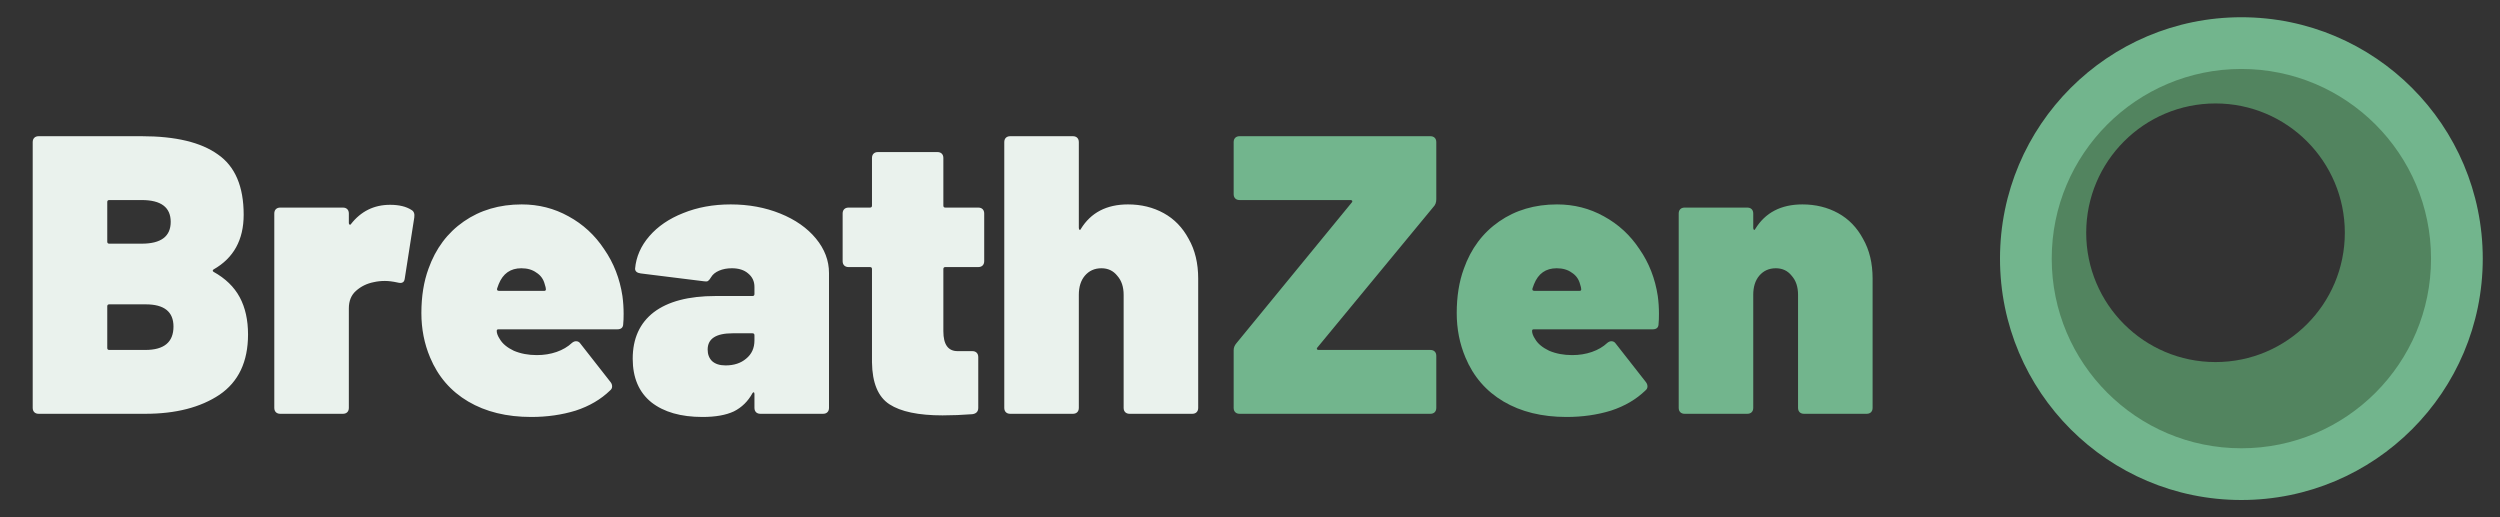
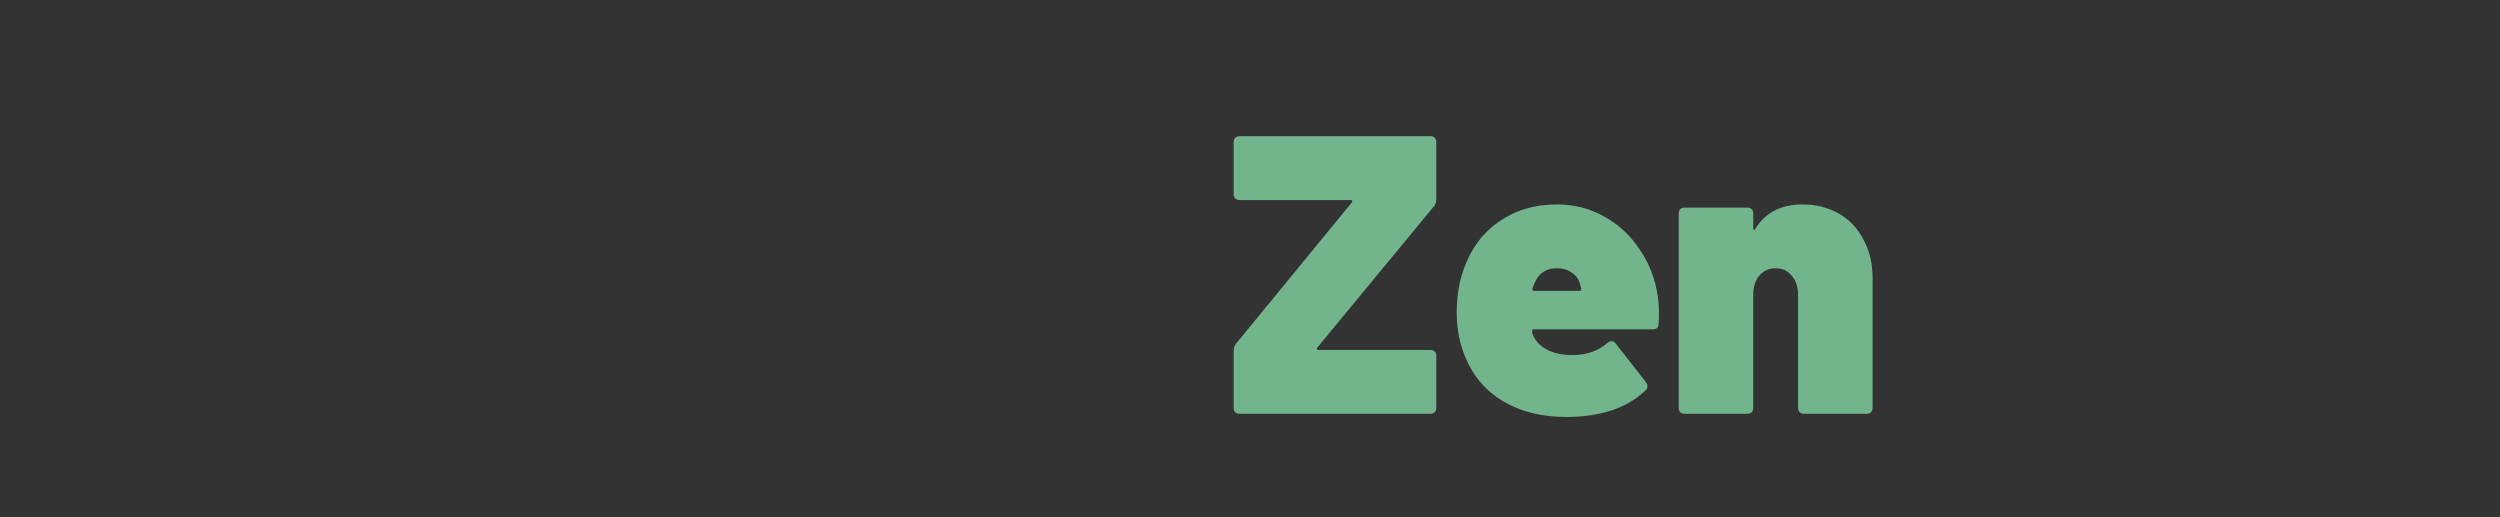
<svg xmlns="http://www.w3.org/2000/svg" width="145" height="30" viewBox="0 0 145 30" fill="none">
  <rect x="0" y="0" width="145" height="30" fill="#333333" stroke="none" />
-   <path fill-rule="evenodd" clip-rule="evenodd" d="M130 25C135.523 25 140 20.523 140 15C140 9.477 135.523 5 130 5C124.477 5 120 9.477 120 15C120 20.523 124.477 25 130 25ZM130 29C137.732 29 144 22.732 144 15C144 7.268 137.732 1 130 1C122.268 1 116 7.268 116 15C116 22.732 122.268 29 130 29Z" fill="#72B58D" />
-   <path fill-rule="evenodd" clip-rule="evenodd" d="M130 26C136.075 26 141 21.075 141 15C141 8.925 136.075 4 130 4C123.925 4 119 8.925 119 15C119 21.075 123.925 26 130 26ZM128.5 21C132.642 21 136 17.642 136 13.5C136 9.358 132.642 6 128.5 6C124.358 6 121 9.358 121 13.5C121 17.642 124.358 21 128.5 21Z" fill="#52845F" />
  <path d="M71.897 24C71.79 24 71.705 23.969 71.644 23.908C71.583 23.847 71.552 23.762 71.552 23.655V20.32C71.552 20.167 71.606 20.029 71.713 19.906L78.406 11.741C78.437 11.71 78.444 11.68 78.429 11.649C78.414 11.618 78.383 11.603 78.337 11.603H71.897C71.79 11.603 71.705 11.572 71.644 11.511C71.583 11.45 71.552 11.365 71.552 11.258V8.245C71.552 8.138 71.583 8.053 71.644 7.992C71.705 7.931 71.79 7.9 71.897 7.9H82.96C83.067 7.9 83.152 7.931 83.213 7.992C83.274 8.053 83.305 8.138 83.305 8.245V11.557C83.305 11.741 83.251 11.887 83.144 11.994L76.405 20.159C76.374 20.19 76.367 20.22 76.382 20.251C76.397 20.282 76.428 20.297 76.474 20.297H82.96C83.067 20.297 83.152 20.328 83.213 20.389C83.274 20.45 83.305 20.535 83.305 20.642V23.655C83.305 23.762 83.274 23.847 83.213 23.908C83.152 23.969 83.067 24 82.96 24H71.897ZM96.151 17.169C96.197 17.506 96.22 17.851 96.22 18.204C96.22 18.449 96.212 18.641 96.197 18.779C96.197 18.994 96.082 19.101 95.852 19.101H88.952C88.891 19.101 88.86 19.132 88.86 19.193C88.86 19.331 88.921 19.492 89.044 19.676C89.197 19.937 89.466 20.159 89.849 20.343C90.248 20.512 90.692 20.596 91.183 20.596C91.597 20.596 91.98 20.535 92.333 20.412C92.686 20.289 92.985 20.113 93.23 19.883C93.307 19.822 93.383 19.791 93.46 19.791C93.567 19.791 93.652 19.837 93.713 19.929L95.461 22.16C95.522 22.237 95.553 22.321 95.553 22.413C95.553 22.505 95.515 22.582 95.438 22.643C94.901 23.164 94.234 23.555 93.437 23.816C92.64 24.061 91.781 24.184 90.861 24.184C89.435 24.184 88.216 23.885 87.204 23.287C86.192 22.689 85.456 21.838 84.996 20.734C84.659 19.937 84.49 19.078 84.49 18.158C84.49 17.192 84.628 16.333 84.904 15.582C85.318 14.417 86 13.504 86.951 12.845C87.902 12.186 89.021 11.856 90.309 11.856C91.29 11.856 92.195 12.086 93.023 12.546C93.866 13.006 94.556 13.642 95.093 14.455C95.645 15.252 95.998 16.157 96.151 17.169ZM90.286 15.559C89.657 15.559 89.22 15.866 88.975 16.479L88.883 16.732C88.868 16.778 88.875 16.816 88.906 16.847C88.937 16.862 88.967 16.87 88.998 16.87H91.62C91.681 16.87 91.712 16.839 91.712 16.778C91.712 16.717 91.689 16.617 91.643 16.479C91.566 16.188 91.405 15.965 91.16 15.812C90.93 15.643 90.639 15.559 90.286 15.559ZM104.54 11.856C105.307 11.856 105.997 12.025 106.61 12.362C107.224 12.699 107.707 13.198 108.059 13.857C108.427 14.501 108.611 15.268 108.611 16.157V23.655C108.611 23.762 108.581 23.847 108.519 23.908C108.458 23.969 108.374 24 108.266 24H104.632C104.525 24 104.441 23.969 104.379 23.908C104.318 23.847 104.287 23.762 104.287 23.655V17.1C104.287 16.64 104.165 16.272 103.919 15.996C103.689 15.705 103.383 15.559 102.999 15.559C102.601 15.559 102.279 15.705 102.033 15.996C101.803 16.272 101.688 16.64 101.688 17.1V23.655C101.688 23.762 101.658 23.847 101.596 23.908C101.535 23.969 101.451 24 101.343 24H97.71C97.602 24 97.518 23.969 97.457 23.908C97.395 23.847 97.365 23.762 97.365 23.655V12.385C97.365 12.278 97.395 12.193 97.457 12.132C97.518 12.071 97.602 12.04 97.71 12.04H101.343C101.451 12.04 101.535 12.071 101.596 12.132C101.658 12.193 101.688 12.278 101.688 12.385V13.213C101.688 13.274 101.704 13.313 101.734 13.328C101.765 13.343 101.788 13.328 101.803 13.282C102.386 12.331 103.298 11.856 104.54 11.856Z" fill="#72B58D" />
-   <path d="M12.385 15.628C12.324 15.674 12.324 15.72 12.385 15.766C13.075 16.149 13.581 16.64 13.903 17.238C14.225 17.836 14.386 18.557 14.386 19.4C14.386 20.979 13.834 22.145 12.73 22.896C11.626 23.632 10.192 24 8.429 24H2.242C2.135 24 2.05 23.969 1.989 23.908C1.928 23.847 1.897 23.762 1.897 23.655V8.245C1.897 8.138 1.928 8.053 1.989 7.992C2.05 7.931 2.135 7.9 2.242 7.9H8.222C10.185 7.9 11.657 8.253 12.638 8.958C13.635 9.648 14.133 10.813 14.133 12.454C14.133 13.911 13.55 14.969 12.385 15.628ZM6.336 11.603C6.259 11.603 6.221 11.641 6.221 11.718V14.018C6.221 14.095 6.259 14.133 6.336 14.133H8.222C9.341 14.133 9.901 13.711 9.901 12.868C9.901 12.025 9.341 11.603 8.222 11.603H6.336ZM8.429 20.297C9.518 20.297 10.062 19.845 10.062 18.94C10.062 18.081 9.525 17.652 8.452 17.652H6.336C6.259 17.652 6.221 17.69 6.221 17.767V20.182C6.221 20.259 6.259 20.297 6.336 20.297H8.429ZM22.625 11.879C23.147 11.879 23.561 11.979 23.867 12.178C24.005 12.255 24.059 12.4 24.028 12.615L23.476 16.157C23.461 16.28 23.415 16.356 23.338 16.387C23.277 16.418 23.185 16.418 23.062 16.387C22.786 16.326 22.541 16.295 22.326 16.295C22.096 16.295 21.882 16.318 21.682 16.364C21.284 16.441 20.939 16.609 20.647 16.87C20.371 17.115 20.233 17.453 20.233 17.882V23.655C20.233 23.762 20.203 23.847 20.141 23.908C20.08 23.969 19.996 24 19.888 24H16.254C16.147 24 16.063 23.969 16.001 23.908C15.94 23.847 15.909 23.762 15.909 23.655V12.385C15.909 12.278 15.94 12.193 16.001 12.132C16.063 12.071 16.147 12.04 16.254 12.04H19.888C19.996 12.04 20.08 12.071 20.141 12.132C20.203 12.193 20.233 12.278 20.233 12.385V12.937C20.233 12.983 20.249 13.014 20.279 13.029C20.31 13.044 20.333 13.037 20.348 13.006C20.931 12.255 21.69 11.879 22.625 11.879ZM36.101 17.169C36.147 17.506 36.17 17.851 36.17 18.204C36.17 18.449 36.163 18.641 36.147 18.779C36.147 18.994 36.032 19.101 35.802 19.101H28.902C28.841 19.101 28.81 19.132 28.81 19.193C28.81 19.331 28.872 19.492 28.994 19.676C29.148 19.937 29.416 20.159 29.799 20.343C30.198 20.512 30.643 20.596 31.133 20.596C31.547 20.596 31.931 20.535 32.283 20.412C32.636 20.289 32.935 20.113 33.18 19.883C33.257 19.822 33.334 19.791 33.41 19.791C33.518 19.791 33.602 19.837 33.663 19.929L35.411 22.16C35.473 22.237 35.503 22.321 35.503 22.413C35.503 22.505 35.465 22.582 35.388 22.643C34.852 23.164 34.185 23.555 33.387 23.816C32.59 24.061 31.731 24.184 30.811 24.184C29.385 24.184 28.166 23.885 27.154 23.287C26.142 22.689 25.406 21.838 24.946 20.734C24.609 19.937 24.44 19.078 24.44 18.158C24.44 17.192 24.578 16.333 24.854 15.582C25.268 14.417 25.951 13.504 26.901 12.845C27.852 12.186 28.971 11.856 30.259 11.856C31.241 11.856 32.145 12.086 32.973 12.546C33.817 13.006 34.507 13.642 35.043 14.455C35.595 15.252 35.948 16.157 36.101 17.169ZM30.236 15.559C29.608 15.559 29.171 15.866 28.925 16.479L28.833 16.732C28.818 16.778 28.826 16.816 28.856 16.847C28.887 16.862 28.918 16.87 28.948 16.87H31.57C31.632 16.87 31.662 16.839 31.662 16.778C31.662 16.717 31.639 16.617 31.593 16.479C31.517 16.188 31.356 15.965 31.11 15.812C30.88 15.643 30.589 15.559 30.236 15.559ZM42.378 11.856C43.421 11.856 44.379 12.032 45.253 12.385C46.127 12.738 46.817 13.221 47.323 13.834C47.829 14.447 48.082 15.114 48.082 15.835V23.655C48.082 23.762 48.051 23.847 47.99 23.908C47.929 23.969 47.844 24 47.737 24H44.103C43.996 24 43.911 23.969 43.85 23.908C43.789 23.847 43.758 23.762 43.758 23.655V22.85C43.758 22.789 43.743 22.758 43.712 22.758C43.697 22.743 43.674 22.758 43.643 22.804C43.382 23.279 43.022 23.632 42.562 23.862C42.102 24.077 41.496 24.184 40.745 24.184C39.488 24.184 38.499 23.9 37.778 23.333C37.057 22.75 36.697 21.907 36.697 20.803C36.697 19.638 37.103 18.741 37.916 18.112C38.744 17.483 39.94 17.169 41.504 17.169H43.643C43.72 17.169 43.758 17.131 43.758 17.054V16.64C43.758 16.318 43.635 16.057 43.39 15.858C43.16 15.659 42.846 15.559 42.447 15.559C42.171 15.559 41.926 15.605 41.711 15.697C41.496 15.789 41.343 15.912 41.251 16.065C41.19 16.172 41.128 16.249 41.067 16.295C41.021 16.326 40.952 16.333 40.86 16.318L37.157 15.858C36.942 15.827 36.835 15.735 36.835 15.582C36.896 14.892 37.172 14.263 37.663 13.696C38.154 13.129 38.805 12.684 39.618 12.362C40.446 12.025 41.366 11.856 42.378 11.856ZM42.079 21.194C42.57 21.194 42.968 21.064 43.275 20.803C43.597 20.542 43.758 20.19 43.758 19.745V19.446C43.758 19.369 43.72 19.331 43.643 19.331H42.493C41.527 19.331 41.044 19.645 41.044 20.274C41.044 20.55 41.128 20.772 41.297 20.941C41.481 21.11 41.742 21.194 42.079 21.194ZM57.084 15.145C57.084 15.252 57.053 15.337 56.992 15.398C56.931 15.459 56.846 15.49 56.739 15.49H54.83C54.753 15.49 54.715 15.528 54.715 15.605V19.216C54.715 19.983 54.991 20.366 55.543 20.366H56.394C56.501 20.366 56.586 20.397 56.647 20.458C56.708 20.519 56.739 20.604 56.739 20.711V23.655C56.739 23.87 56.624 23.992 56.394 24.023C55.796 24.069 55.221 24.092 54.669 24.092C53.273 24.092 52.246 23.877 51.587 23.448C50.928 23.019 50.59 22.206 50.575 21.01V15.605C50.575 15.528 50.536 15.49 50.46 15.49H49.218C49.111 15.49 49.026 15.459 48.965 15.398C48.904 15.337 48.873 15.252 48.873 15.145V12.385C48.873 12.278 48.904 12.193 48.965 12.132C49.026 12.071 49.111 12.04 49.218 12.04H50.46C50.536 12.04 50.575 12.002 50.575 11.925V9.165C50.575 9.058 50.605 8.973 50.667 8.912C50.728 8.851 50.812 8.82 50.92 8.82H54.37C54.477 8.82 54.562 8.851 54.623 8.912C54.684 8.973 54.715 9.058 54.715 9.165V11.925C54.715 12.002 54.753 12.04 54.83 12.04H56.739C56.846 12.04 56.931 12.071 56.992 12.132C57.053 12.193 57.084 12.278 57.084 12.385V15.145ZM65.424 11.856C66.191 11.856 66.881 12.025 67.494 12.362C68.108 12.699 68.591 13.198 68.943 13.857C69.311 14.501 69.495 15.268 69.495 16.157V23.655C69.495 23.762 69.465 23.847 69.403 23.908C69.342 23.969 69.258 24 69.15 24H65.516C65.409 24 65.325 23.969 65.263 23.908C65.202 23.847 65.171 23.762 65.171 23.655V17.1C65.171 16.64 65.049 16.272 64.803 15.996C64.573 15.705 64.267 15.559 63.883 15.559C63.485 15.559 63.163 15.705 62.917 15.996C62.687 16.272 62.572 16.64 62.572 17.1V23.655C62.572 23.762 62.542 23.847 62.48 23.908C62.419 23.969 62.335 24 62.227 24H58.593C58.486 24 58.402 23.969 58.34 23.908C58.279 23.847 58.248 23.762 58.248 23.655V8.245C58.248 8.138 58.279 8.053 58.34 7.992C58.402 7.931 58.486 7.9 58.593 7.9H62.227C62.335 7.9 62.419 7.931 62.48 7.992C62.542 8.053 62.572 8.138 62.572 8.245V13.213C62.572 13.274 62.588 13.313 62.618 13.328C62.649 13.343 62.672 13.328 62.687 13.282C63.27 12.331 64.182 11.856 65.424 11.856Z" fill="#EAF2ED" />
</svg>